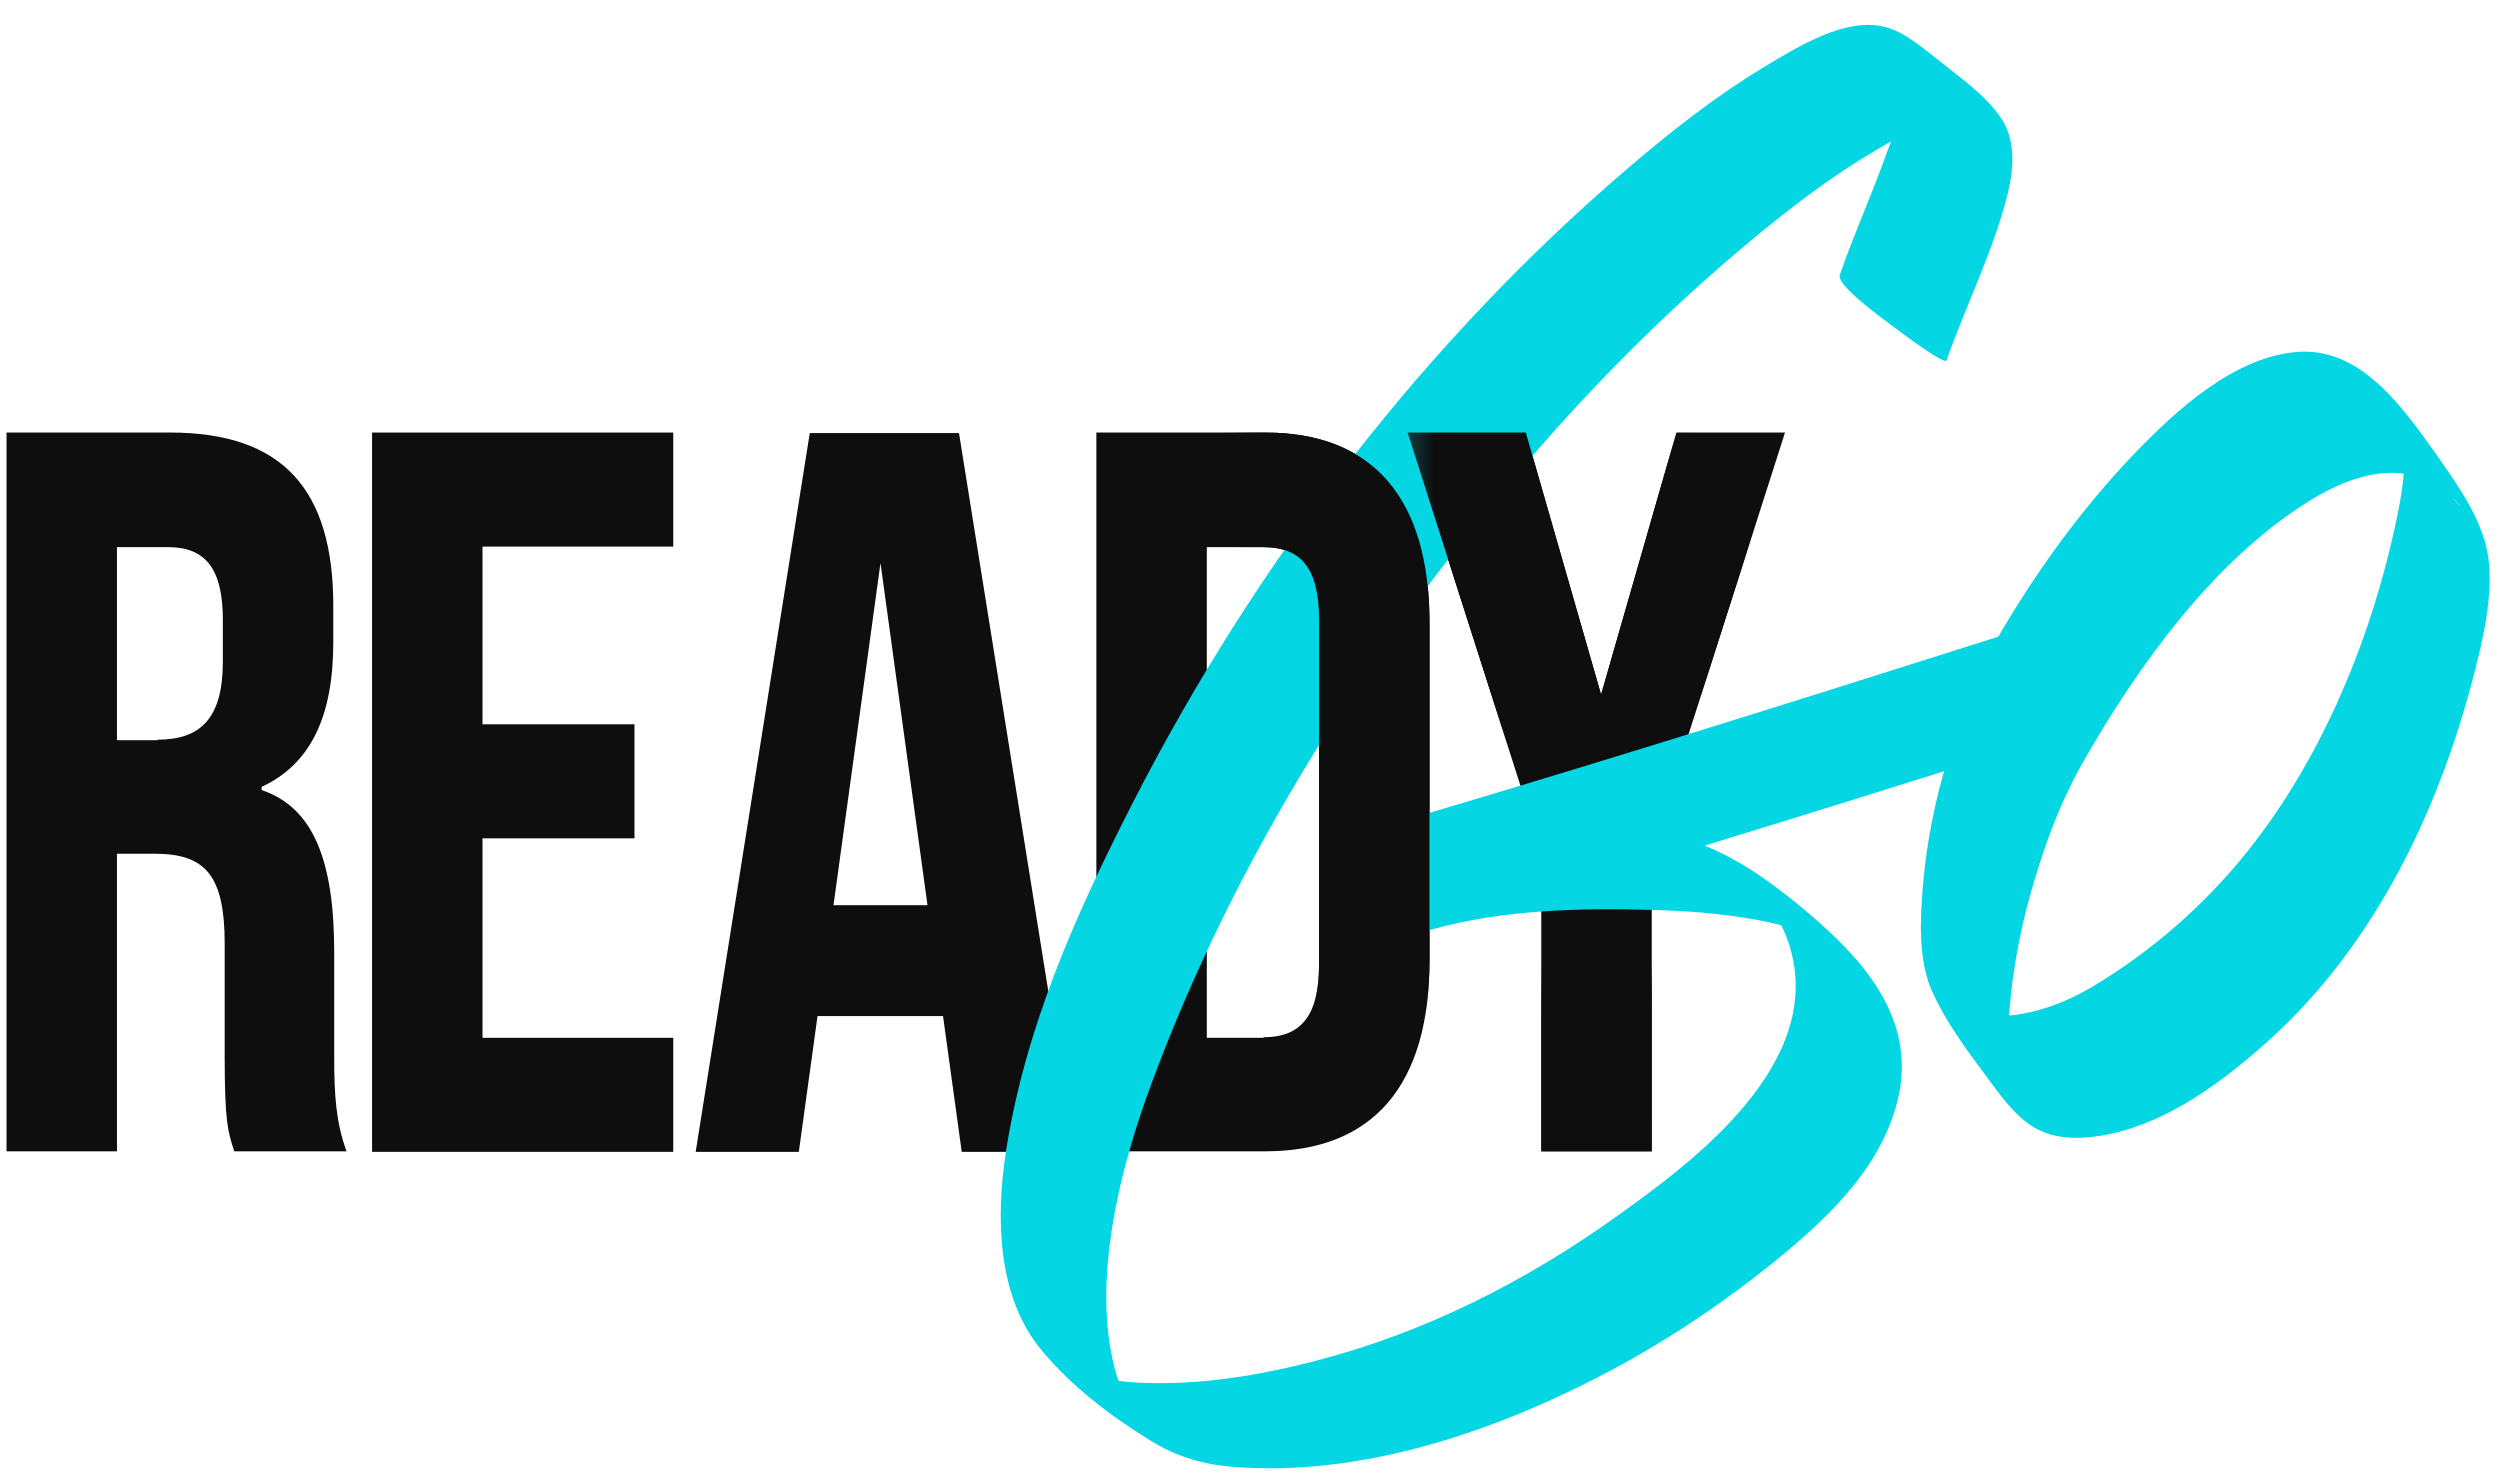
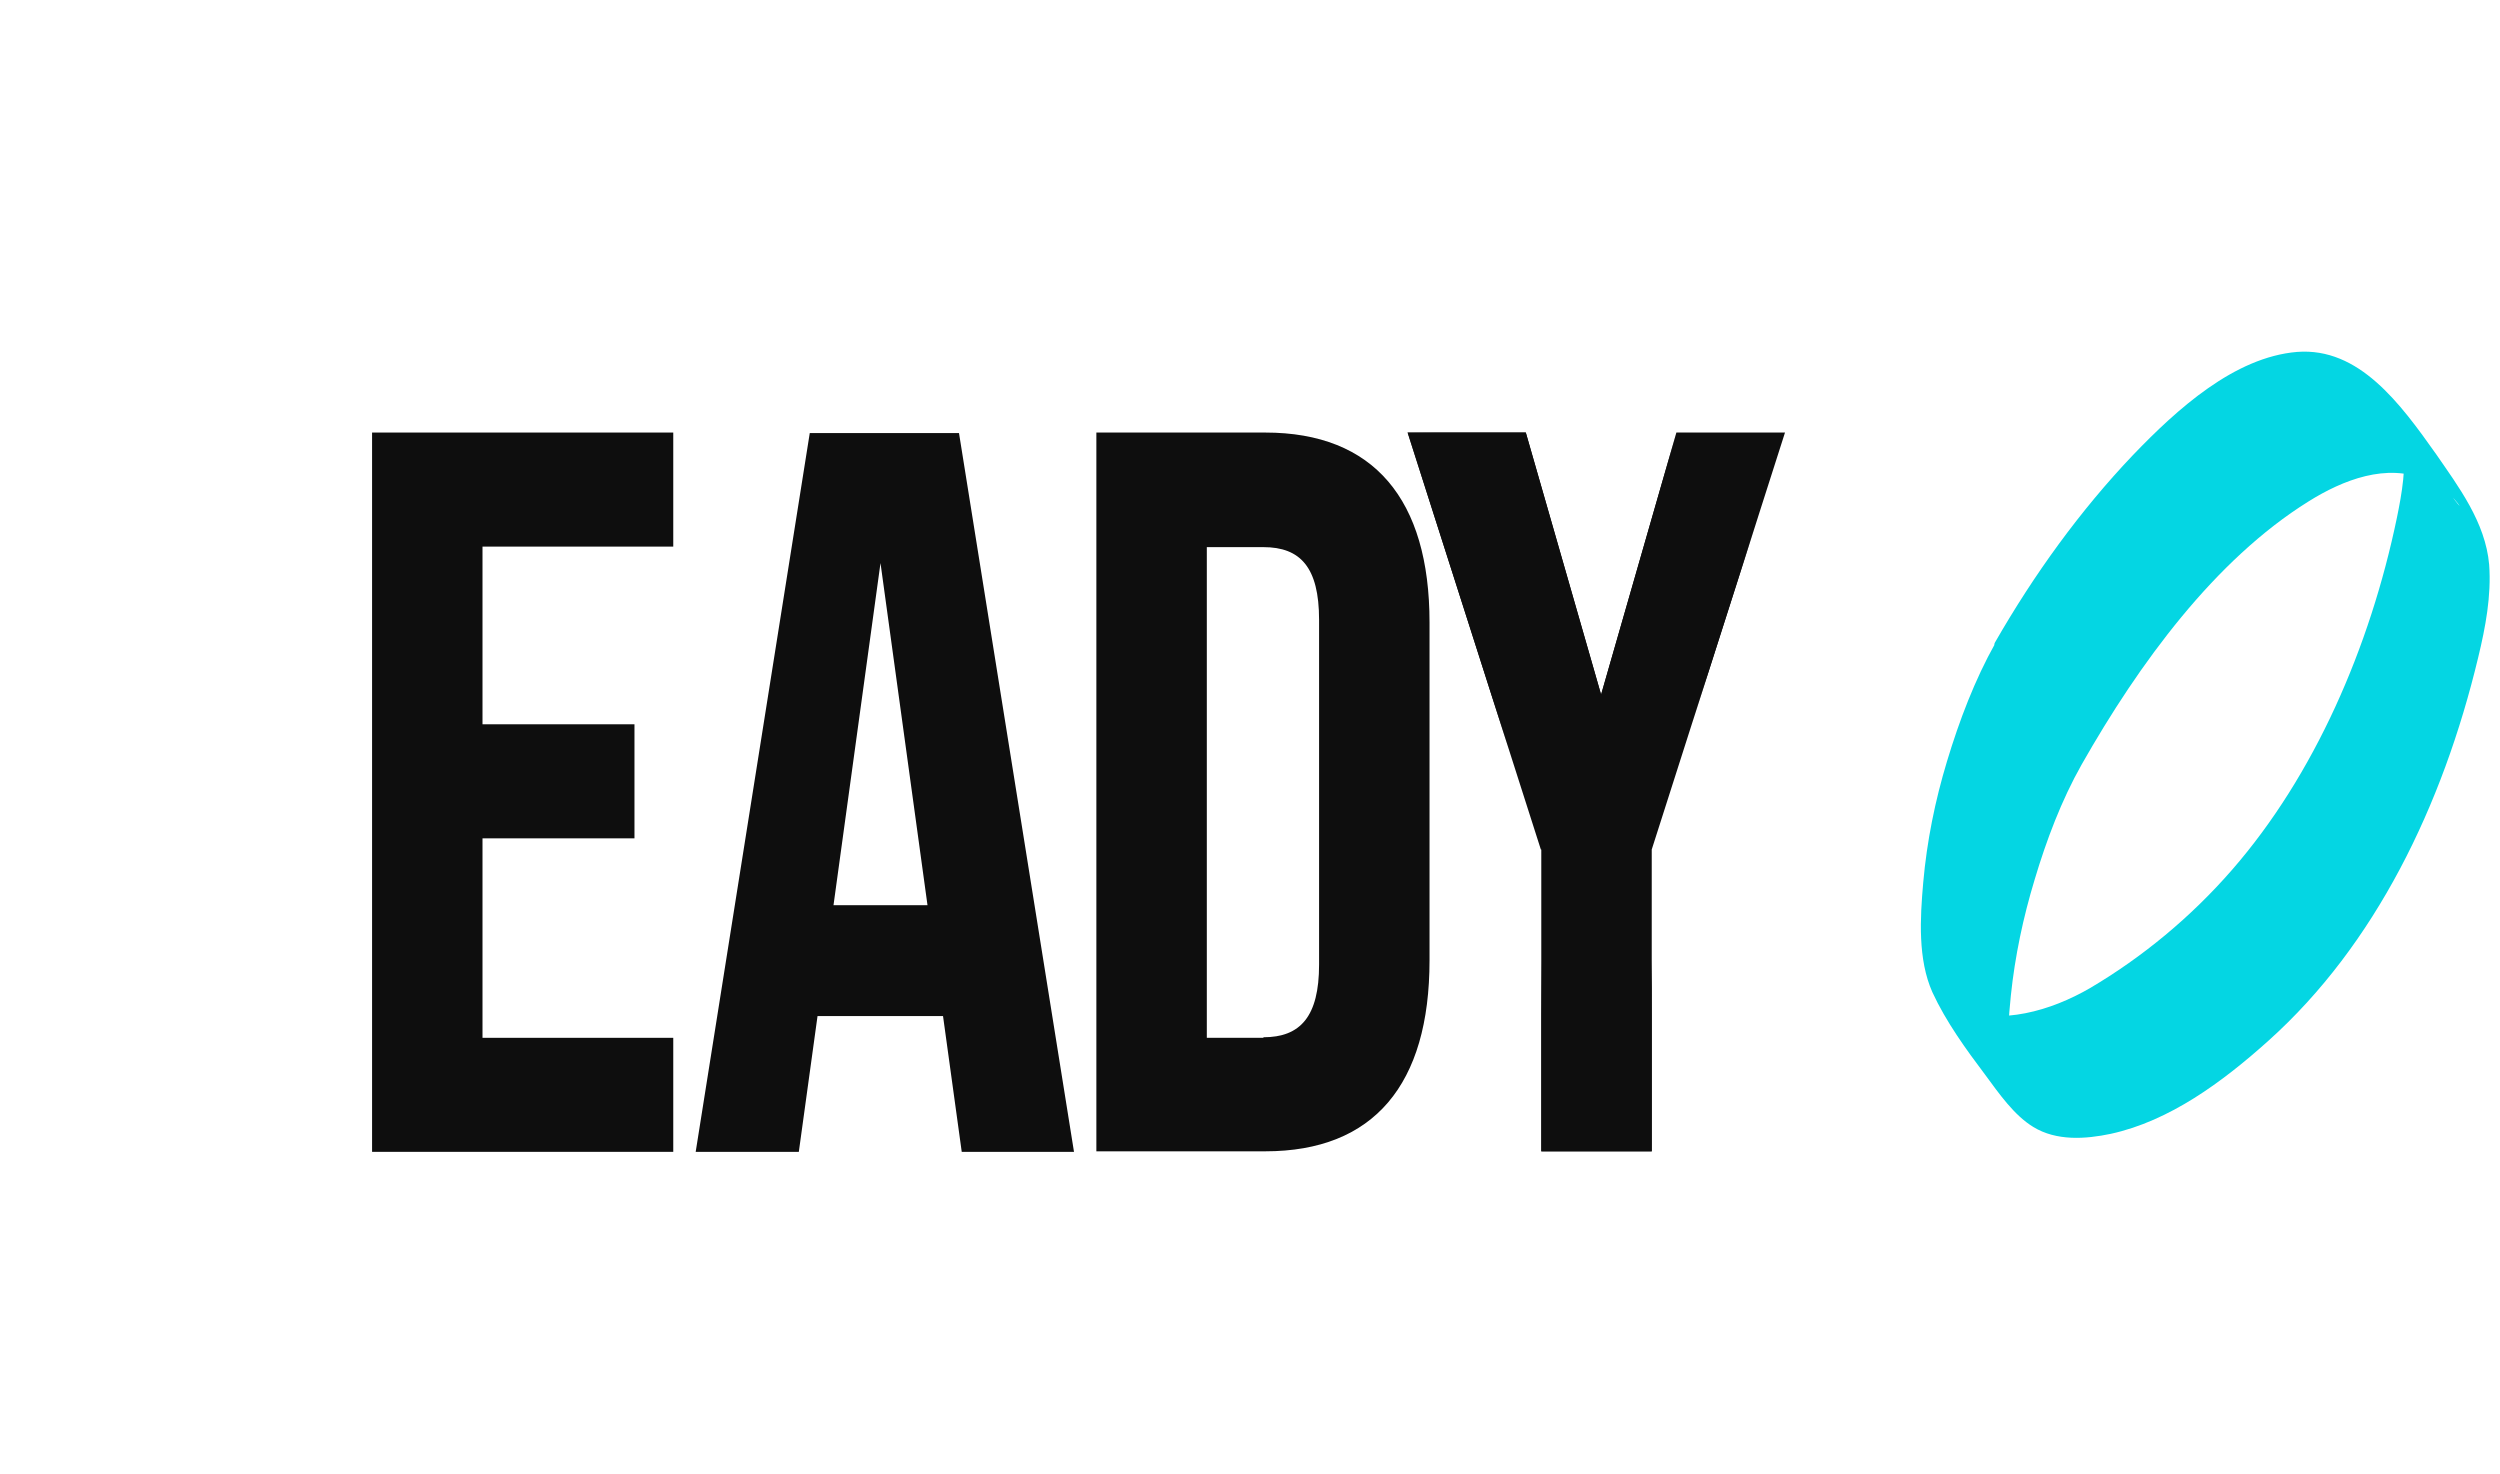
<svg xmlns="http://www.w3.org/2000/svg" width="95" height="56" viewBox="0 0 95 56" fill="none">
-   <path d="M0.248 16.436H6.457C10.723 16.436 12.665 18.573 12.665 23.028V24.399C12.665 27.241 11.798 29.035 9.942 29.902V30.023C11.919 30.688 12.7 32.724 12.7 36.191V40.202C12.7 41.613 12.769 42.662 13.168 43.75H8.902C8.659 43.004 8.538 42.621 8.538 40.162V35.868C8.538 33.288 7.827 32.442 5.884 32.442H4.445V43.75H0.248V16.436ZM5.988 28.108C7.636 28.108 8.468 27.281 8.468 25.145V23.552C8.468 21.637 7.827 20.791 6.387 20.791H4.445V28.128H5.988V28.108Z" fill="#0E0E0E" />
  <path d="M14.139 16.437H25.584V20.771H18.335V27.523H24.11V31.857H18.335V39.437H25.584V43.77H14.139V16.437Z" fill="#0E0E0E" />
  <path d="M35.835 38.611H31.066L30.355 43.771H26.436L30.771 16.457H36.442L40.812 43.771H36.546L35.835 38.611ZM35.245 34.398L33.459 21.396L31.673 34.398H35.245Z" fill="#0E0E0E" />
  <path d="M41.662 16.437H48.079C52.206 16.437 54.322 18.977 54.322 23.653V36.494C54.322 41.211 52.206 43.75 48.079 43.75H41.662V16.437ZM48.009 39.416C49.414 39.416 50.125 38.63 50.125 36.655V23.552C50.125 21.557 49.414 20.791 48.009 20.791H45.859V39.437H48.009V39.416Z" fill="#0E0E0E" />
  <path d="M58.552 32.281L53.488 16.437H57.98L60.841 26.395L63.703 16.437H67.83L62.766 32.281V43.75H58.569V32.281H58.552Z" fill="#0E0E0E" />
  <path d="M79.101 29.055C81.286 25.205 84.165 21.275 87.72 19.057C89.038 18.231 90.703 17.586 92.177 18.231C92.455 18.352 92.68 18.533 92.94 18.674C93.426 18.977 94.12 20.267 92.108 17.364C91.778 16.88 91.431 16.396 91.102 15.933C91.119 15.993 91.137 16.034 91.154 16.094C91.206 16.316 91.275 16.517 91.31 16.759C91.449 17.727 91.275 18.735 91.085 19.662C90.061 24.601 87.946 29.459 84.824 33.047C83.246 34.861 81.408 36.373 79.431 37.542C77.904 38.429 76.066 38.933 74.401 38.389C74.315 38.368 74.245 38.267 74.159 38.247C74.939 39.336 75.737 40.424 76.517 41.533C76.5 41.452 76.465 41.372 76.448 41.291C76.413 40.989 76.344 40.686 76.326 40.364C76.274 39.517 76.326 38.651 76.413 37.824C76.569 36.332 76.881 34.861 77.315 33.43C77.766 31.918 78.338 30.406 79.101 29.055C79.327 28.652 77.87 26.858 77.662 26.556C77.54 26.395 75.91 24.298 75.823 24.439C75.043 25.83 74.453 27.382 73.985 28.934C73.534 30.426 73.222 31.958 73.083 33.531C72.962 34.901 72.875 36.453 73.43 37.703C73.951 38.832 74.713 39.88 75.442 40.848C75.962 41.553 76.534 42.38 77.263 42.823C78.147 43.367 79.257 43.287 80.211 43.085C82.431 42.601 84.442 41.13 86.211 39.538C90.252 35.909 92.819 30.628 94.171 24.984C94.449 23.835 94.674 22.645 94.588 21.456C94.449 19.843 93.408 18.473 92.576 17.263C91.206 15.328 89.645 13.191 87.287 13.373C84.911 13.574 82.743 15.53 81.043 17.303C79.049 19.4 77.297 21.819 75.806 24.419C75.581 24.802 77.037 26.616 77.246 26.919C77.384 27.1 79.014 29.217 79.101 29.055Z" fill="#04D6E3" />
-   <path d="M75.929 24.197C67.414 26.899 58.899 29.58 50.332 32.059C50.245 32.079 50.939 32.805 50.835 32.704C51.269 33.148 51.754 33.551 52.222 33.934C52.708 34.317 53.194 34.7 53.697 35.022C53.87 35.143 54.182 35.385 54.39 35.325C57.13 34.559 60.061 34.498 62.853 34.579C64.31 34.619 65.767 34.74 67.206 35.042C67.744 35.163 68.264 35.325 68.784 35.506C70.172 35.99 66.287 32.885 67.137 34.236C67.449 34.74 67.761 35.204 67.952 35.788C69.513 40.364 64.258 44.194 61.535 46.149C57.98 48.709 54.078 50.664 49.985 51.713C48.06 52.217 46.066 52.559 44.089 52.559C43.239 52.559 42.389 52.519 41.557 52.277C41.366 52.217 41.175 52.136 41.002 52.076C39.84 51.773 43.968 55.261 43.135 53.769C42.823 53.204 42.545 52.7 42.372 52.055C41.47 48.649 42.563 44.395 43.742 41.211C46.933 32.583 51.962 24.762 57.581 18.09C60.321 14.824 63.321 11.821 66.512 9.16C68.038 7.89 69.617 6.68 71.281 5.713C72.443 5.027 74.351 3.838 75.704 4.403C75.357 4.201 75.027 3.999 74.681 3.798C74.733 3.838 74.785 3.878 74.837 3.899C73.935 3.133 73.016 2.367 72.114 1.581C73.033 2.548 71.993 4.987 71.628 5.995C71.091 7.487 70.432 8.938 69.912 10.45C69.773 10.833 71.559 12.123 71.802 12.304C71.958 12.425 73.9 13.897 73.969 13.695C74.715 11.579 75.738 9.563 76.293 7.366C76.536 6.358 76.606 5.249 75.981 4.403C75.409 3.596 74.542 2.992 73.814 2.407C73.154 1.903 72.391 1.198 71.594 1.016C70.12 0.653 68.299 1.782 67.033 2.548C65.194 3.657 63.477 5.007 61.83 6.418C54.269 12.889 47.8 21.194 43.014 30.567C40.898 34.72 38.973 38.973 38.227 43.75C37.828 46.331 37.915 49.294 39.563 51.289C40.707 52.68 42.233 53.829 43.707 54.736C44.713 55.361 45.771 55.664 46.898 55.744C51.581 56.107 56.506 54.515 60.755 52.317C63.183 51.068 65.507 49.516 67.674 47.742C69.495 46.23 71.576 44.295 72.149 41.634C72.79 38.651 70.744 36.453 68.888 34.841C67.119 33.329 65.385 32.099 63.217 31.656C59.714 30.95 55.968 31.051 52.448 31.555C51.754 31.656 51.043 31.777 50.367 31.978C51.719 33.067 53.072 34.155 54.425 35.224C62.992 32.744 71.507 30.063 80.022 27.362C80.109 27.342 79.415 26.616 79.519 26.717C79.085 26.274 78.6 25.87 78.132 25.488C77.646 25.105 77.16 24.721 76.658 24.399C76.45 24.399 76.137 24.137 75.929 24.197Z" fill="#04D6E3" />
  <mask id="mask0_211_984" style="mask-type:luminance" maskUnits="userSpaceOnUse" x="47" y="14" width="11" height="24">
-     <path d="M57.682 37.663H47.398V14.502H57.943L57.682 37.663Z" fill="white" />
-   </mask>
+     </mask>
  <g mask="url(#mask0_211_984)">
-     <path d="M41.66 16.437H48.077C52.204 16.437 54.32 18.977 54.32 23.653V36.493C54.32 41.21 52.204 43.75 48.077 43.75H41.66V16.437ZM48.007 39.416C49.412 39.416 50.123 38.63 50.123 36.655V23.552C50.123 21.557 49.412 20.791 48.007 20.791H45.857V39.437H48.007V39.416Z" fill="#0E0E0E" />
-   </g>
+     </g>
  <mask id="mask1_211_984" style="mask-type:luminance" maskUnits="userSpaceOnUse" x="53" y="4" width="15" height="25">
    <path d="M67.658 25.81L53.23 28.209V4.141L66.756 21.154L67.658 25.81Z" fill="white" />
  </mask>
  <g mask="url(#mask1_211_984)">
-     <path d="M58.553 32.281L53.489 16.437H57.981L60.842 26.395L63.704 16.437H67.831L62.767 32.281V43.75H58.571V32.281H58.553Z" fill="#0E0E0E" />
+     <path d="M58.553 32.281L53.489 16.437H57.981L60.842 26.395L63.704 16.437H67.831L62.767 32.281V43.75H58.571H58.553Z" fill="#0E0E0E" />
  </g>
  <mask id="mask2_211_984" style="mask-type:luminance" maskUnits="userSpaceOnUse" x="54" y="36" width="13" height="14">
    <path d="M61.936 49.778L54.149 41.231L55.346 37.663L66.115 36.796L61.936 49.778Z" fill="white" />
  </mask>
  <g mask="url(#mask2_211_984)">
    <path d="M58.553 32.281L53.489 16.436H57.981L60.842 26.394L63.704 16.436H67.831L62.767 32.281V43.75H58.571V32.281H58.553Z" fill="#0E0E0E" />
  </g>
</svg>